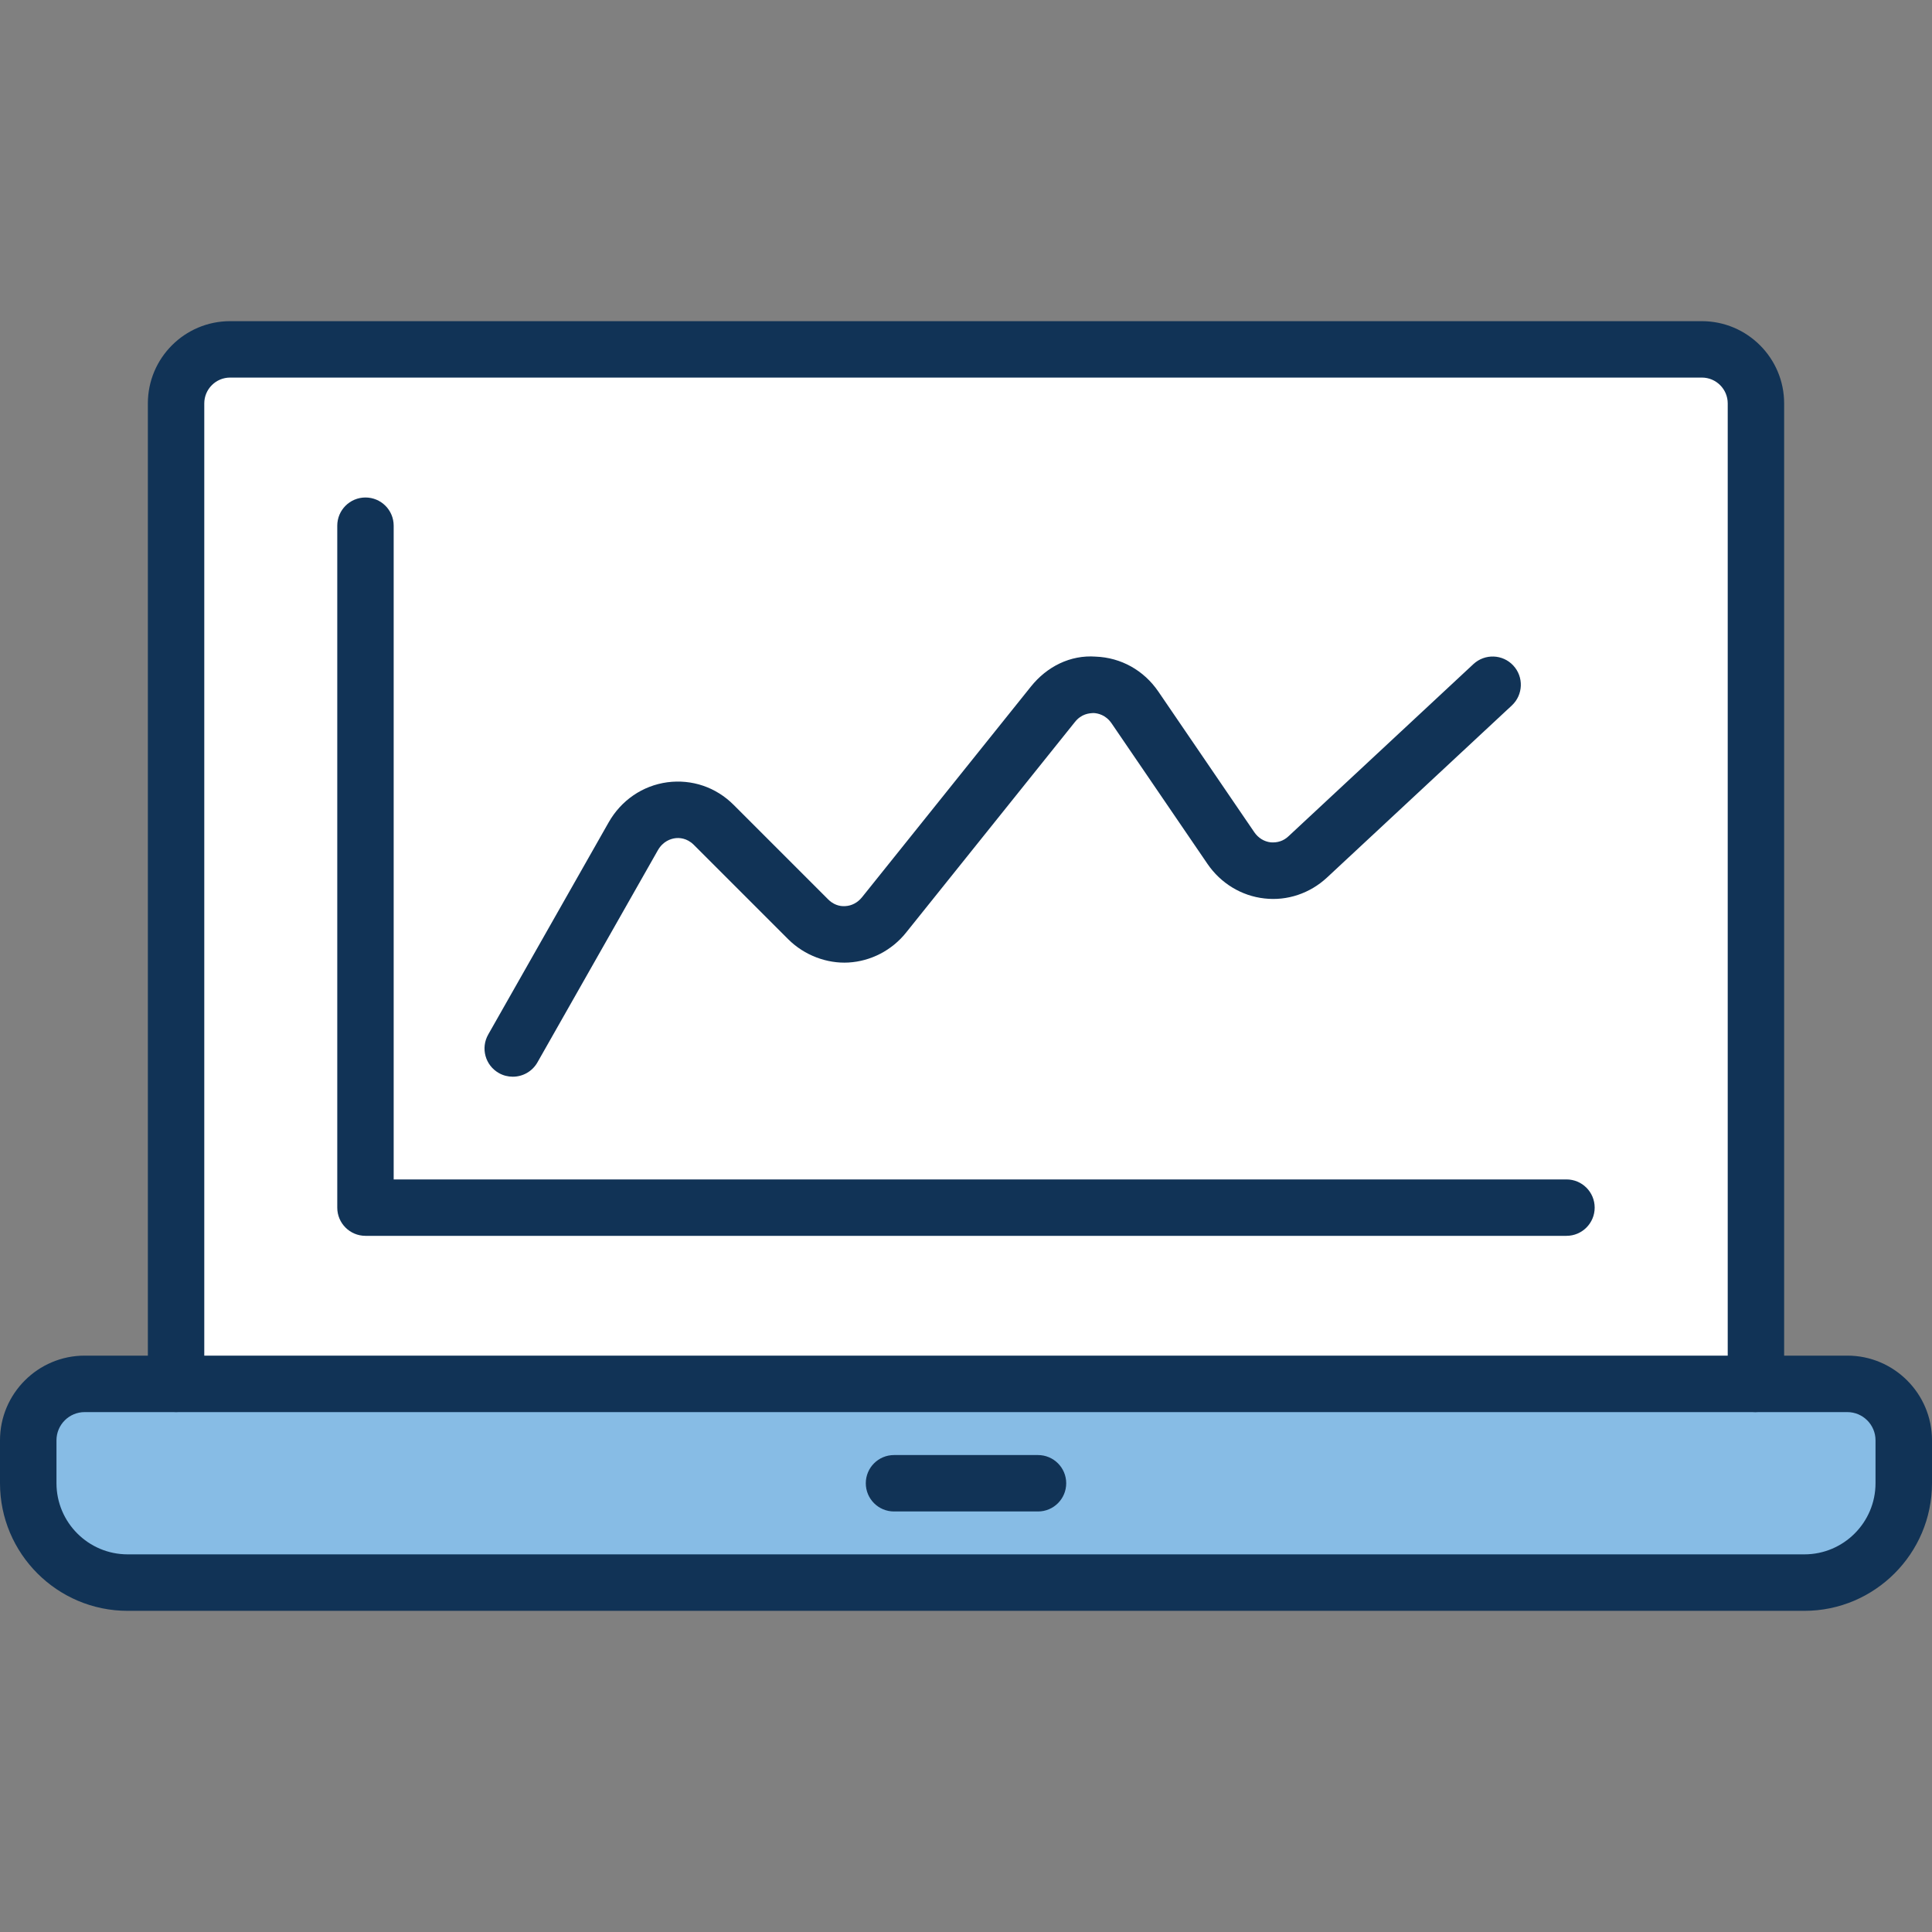
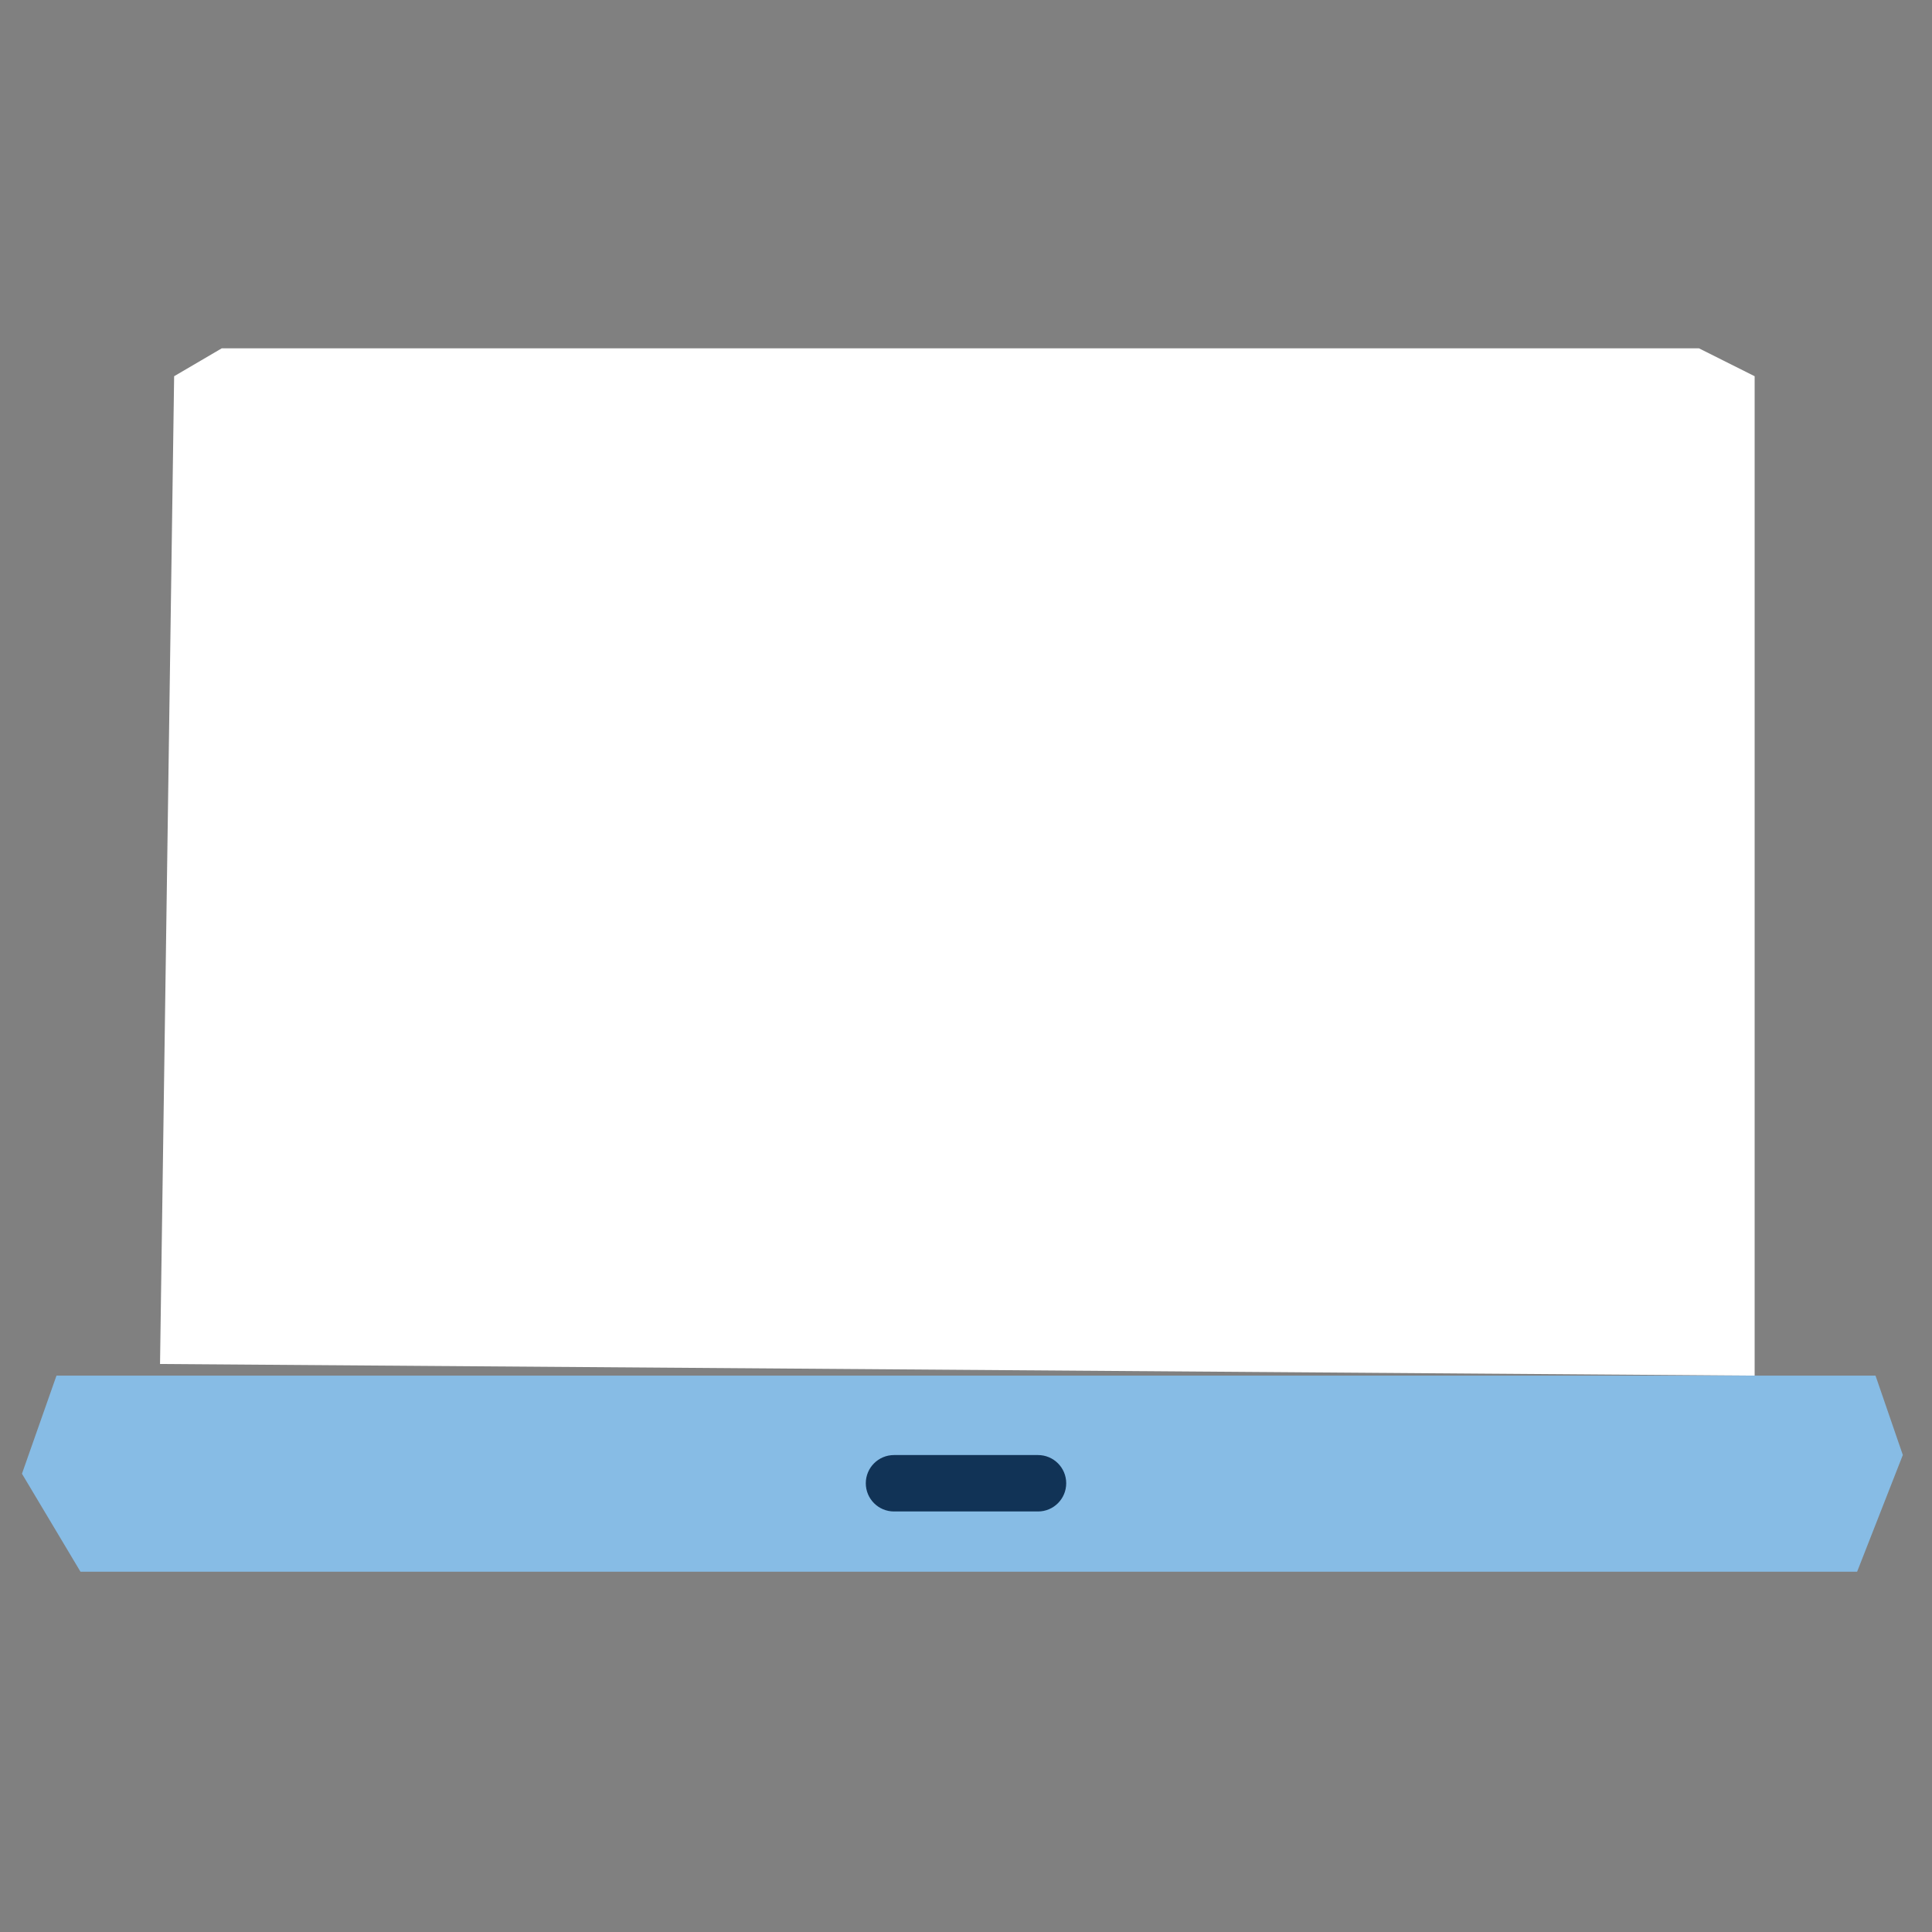
<svg xmlns="http://www.w3.org/2000/svg" id="Layer_1" data-name="Layer 1" viewBox="0 0 300 300">
  <rect x="0" y="0" width="300" height="300" fill="#808080" stroke="none" />
  <defs>
    <style>
      .cls-1 {
        fill: #113356;
      }

      .cls-1, .cls-2, .cls-3 {
        stroke-width: 0px;
      }

      .cls-2 {
        fill: #87bce5;
      }

      .cls-3 {
        fill: #fff;
      }
    </style>
  </defs>
  <polygon class="cls-3" points="34.43 54.09 263.82 54.09 272.46 58.42 272.46 213.61 24.85 211.8 27.04 58.42 34.43 54.09" />
  <polygon class="cls-2" points="48.4 213.61 291.23 213.61 295.47 225.93 288.37 244.06 12.5 244.06 3.41 228.84 8.77 213.61 48.4 213.61" />
  <g>
-     <path class="cls-1" d="M272.66,219.27c-2.42,0-4.38-1.96-4.38-4.38V62.64c0-2.21-1.8-4.01-4.01-4.01H35.73c-2.21,0-4.01,1.8-4.01,4.01v152.24c0,2.42-1.96,4.38-4.38,4.38s-4.38-1.96-4.38-4.38V62.64c0-7.05,5.73-12.77,12.77-12.77h228.53c7.05,0,12.78,5.73,12.78,12.77v152.24c0,2.42-1.96,4.38-4.38,4.38Z" />
-     <path class="cls-1" d="M280.19,250.13H19.81C8.89,250.13,0,241.24,0,230.31v-6.66C0,216.4,5.9,210.5,13.15,210.5h273.7c7.25,0,13.15,5.9,13.15,13.15v6.66c0,10.92-8.89,19.82-19.81,19.82ZM13.15,219.27c-2.42,0-4.38,1.97-4.38,4.38v6.66c0,6.1,4.96,11.05,11.05,11.05h260.37c6.09,0,11.04-4.96,11.04-11.05v-6.66c0-2.41-1.96-4.38-4.38-4.38H13.15Z" />
    <path class="cls-1" d="M161.18,234.7h-22.36c-2.42,0-4.38-1.96-4.38-4.38s1.96-4.38,4.38-4.38h22.36c2.42,0,4.38,1.96,4.38,4.38s-1.96,4.38-4.38,4.38Z" />
    <g>
-       <path class="cls-1" d="M243.24,191.9H56.75c-2.42,0-4.38-1.96-4.38-4.38v-105.89c0-2.42,1.96-4.38,4.38-4.38s4.38,1.96,4.38,4.38v101.51h182.11c2.42,0,4.38,1.96,4.38,4.38s-1.96,4.38-4.38,4.38Z" />
-       <path class="cls-1" d="M79.62,167.19c-.73,0-1.48-.18-2.16-.57-2.11-1.19-2.85-3.87-1.65-5.98l18.7-32.94c1.95-3.43,5.27-5.71,9.12-6.23,3.83-.5,7.56.77,10.3,3.52l14.67,14.67c.73.74,1.7,1.12,2.66,1.04,1-.05,1.91-.54,2.58-1.36l26.24-32.73c2.48-3.1,6.12-4.94,10.06-4.65,3.93.15,7.47,2.12,9.73,5.43l14.88,21.81c.62.92,1.54,1.48,2.57,1.6,1.04.08,1.99-.22,2.75-.94l28.72-26.74c1.78-1.65,4.55-1.55,6.19.22,1.65,1.77,1.55,4.55-.22,6.2l-28.72,26.74c-2.63,2.44-6.16,3.64-9.7,3.23-3.56-.39-6.78-2.35-8.84-5.36l-14.88-21.81c-.92-1.35-2.16-1.59-2.81-1.62-.72.03-1.88.13-2.88,1.37l-26.24,32.73c-2.21,2.76-5.47,4.44-8.94,4.64-3.34.19-6.85-1.12-9.34-3.6l-14.67-14.67c-1.09-1.09-2.31-1.12-2.92-1.03-.65.09-1.86.45-2.67,1.87l-18.7,32.94c-.81,1.42-2.29,2.22-3.82,2.22Z" />
-     </g>
+       </g>
  </g>
</svg>